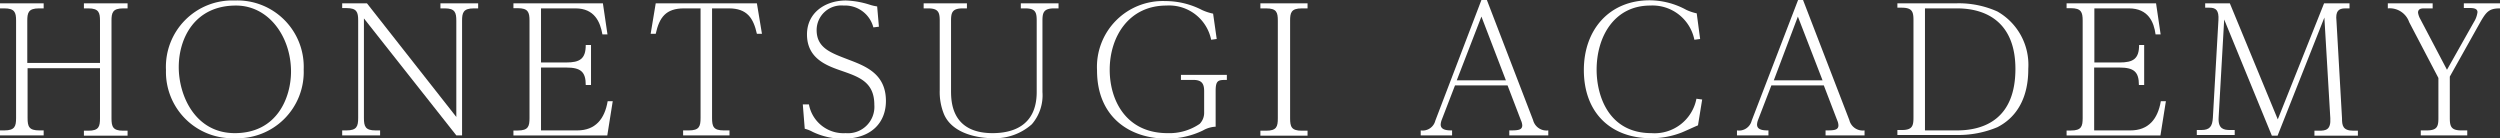
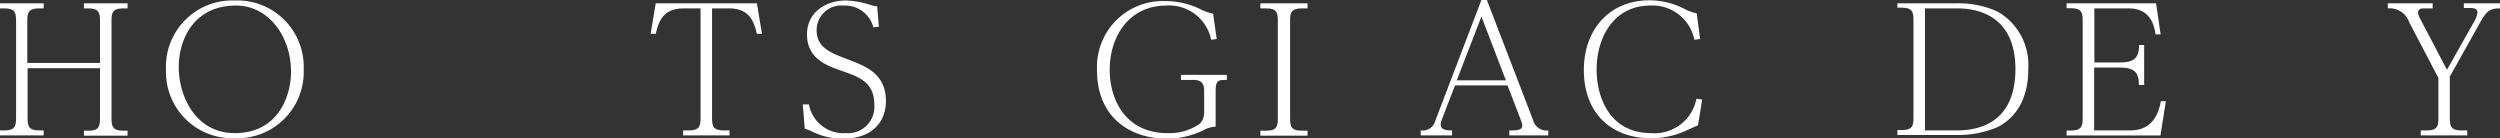
<svg xmlns="http://www.w3.org/2000/svg" viewBox="0 0 256.51 14.18">
  <rect x="0" y="0" width="256.51" height="14.18" fill="#333333" stroke="none" />
  <g id="レイヤー_2" data-name="レイヤー 2">
    <g id="レイヤー_1-2" data-name="レイヤー 1">
      <path d="M10.26,6.46V2.13c0-.82-.11-1.27-1.2-1.27H8.61V.34h4.48V.86h-.45c-1.09,0-1.2.45-1.2,1.27v10c0,.88.15,1.28,1.2,1.28h.45v.51H8.61v-.51h.45c1.09,0,1.2-.43,1.2-1.28V7H2.83V12.1c0,.88.14,1.28,1.2,1.28h.45v.51H0v-.51H.45c1.07,0,1.2-.42,1.2-1.28v-10C1.65,1.27,1.5.86.45.86H0V.34H4.48V.86H4c-1.09,0-1.2.45-1.2,1.27V6.46Z" style="fill:#fff" />
      <path d="M31.16,7.13a6.8,6.8,0,0,1-7.07,7.05,6.8,6.8,0,0,1-7.06-7A6.81,6.81,0,0,1,24.09.05,6.81,6.81,0,0,1,31.16,7.13ZM18.34,6.89c0,2.94,1.7,6.77,5.75,6.77,4.37,0,5.77-3.69,5.77-6.32C29.86,3.8,27.6.57,24.21.57,20,.57,18.34,3.9,18.34,6.89Z" style="fill:#fff" />
-       <path d="M37.65.34,46.82,12V2.13c0-.84-.13-1.27-1.18-1.27h-.45V.34h3.87V.86h-.45c-1.08,0-1.2.45-1.2,1.27V13.89h-.59l-9.48-12V12.1c0,.88.15,1.28,1.19,1.28H39v.51H35.11v-.51h.44c1.06,0,1.2-.42,1.2-1.28v-10c0-.86-.14-1.27-1.2-1.27h-.44V.34Z" style="fill:#fff" />
-       <path d="M58.1,6.41c1.38,0,2-.36,2-1.79h.54v4.1h-.54c0-1.36-.52-1.79-2-1.79H55.51v6.45h3.72c1.86,0,2.81-1.17,3.12-3h.52l-.56,3.52H52.68v-.51h.44c1.08,0,1.21-.42,1.21-1.28v-10c0-.86-.15-1.27-1.21-1.27h-.44V.34h9.18l.47,3.19h-.52C61.59,2.26,61,.86,59.05.86H55.51V6.41Z" style="fill:#fff" />
      <path d="M77.66.34l.52,3.13h-.52c-.36-1.61-1-2.61-2.88-2.61H73.06V12.1c0,.88.14,1.28,1.2,1.28h.59v.51H70.09v-.51h.59c1.07,0,1.2-.42,1.2-1.28V.86h-1.7c-1.87,0-2.53.93-2.9,2.61h-.52L67.28.34Z" style="fill:#fff" />
      <path d="M82.37,10.71H83a3.6,3.6,0,0,0,3.77,2.95,2.71,2.71,0,0,0,2.94-2.9c0-2.33-1.54-2.86-3.35-3.49-1.5-.52-3.56-1.24-3.56-3.74,0-2.22,1.86-3.48,4-3.48A9,9,0,0,1,89.29.5,4.43,4.43,0,0,0,90,.66l.18,2.08-.57.07A3,3,0,0,0,86.56.57a2.53,2.53,0,0,0-2.77,2.51c0,1.83,1.43,2.33,3.17,3s3.94,1.42,3.94,4.28c0,2.17-1.45,3.87-4.39,3.87a7.13,7.13,0,0,1-3.13-.7,3.37,3.37,0,0,0-.81-.32Z" style="fill:#fff" />
-       <path d="M99.21.34V.86h-.43c-1.09,0-1.2.45-1.2,1.27V9.26c0,1.09,0,4.4,4.26,4.4,1.88,0,4.53-.62,4.53-4.22V2.13c0-.86-.12-1.27-1.18-1.27h-.45V.34h3.87V.86h-.45c-1.09,0-1.2.45-1.2,1.27V9.44a4.54,4.54,0,0,1-1.09,3.31,5.7,5.7,0,0,1-4,1.43c-1.3,0-4.08-.36-5-2.43a6,6,0,0,1-.45-2.48V2.13c0-.86-.14-1.27-1.2-1.27h-.45V.34Z" style="fill:#fff" />
      <path d="M121.17,7.68h4.71V8.2c-.86,0-1.15,0-1.15,1.13V13a2.84,2.84,0,0,0-1.29.38,8.38,8.38,0,0,1-3.76.84c-3.7,0-7.12-2.15-7.12-7a6.76,6.76,0,0,1,7-7.11,8.22,8.22,0,0,1,3.78.92,5.22,5.22,0,0,0,1.13.37L124.84,4l-.57.08A4.4,4.4,0,0,0,119.68.57c-3.85,0-5.82,3.19-5.82,6.59,0,3.12,1.67,6.5,5.93,6.5a5.51,5.51,0,0,0,3.3-.95,1.61,1.61,0,0,0,.46-1.18V9.35c0-.68-.18-1.15-1.09-1.15h-1.29Z" style="fill:#fff" />
      <path d="M134.16.34V.86h-.59c-1.1,0-1.2.45-1.2,1.27v10c0,.88.14,1.28,1.2,1.28h.59v.51h-4.84v-.51h.59c1.08,0,1.2-.42,1.2-1.28v-10c0-.86-.12-1.27-1.2-1.27h-.59V.34Z" style="fill:#fff" />
      <path d="M149.29,8.76l-1.38,3.58a1.54,1.54,0,0,0-.09.44c0,.6.76.6,1.17.6v.51h-3.22v-.51a1.34,1.34,0,0,0,1.5-1L152,0h.56l4.74,12.32a1.42,1.42,0,0,0,1.56,1.06v.51h-4v-.51c.81,0,1.33,0,1.33-.52a1.41,1.41,0,0,0-.13-.5l-1.38-3.6Zm5.22-.52L152,1.7l-2.53,6.54Z" style="fill:#fff" />
      <path d="M174.44,4l-.59.08A4.38,4.38,0,0,0,169.32.57c-3.66,0-5.5,3.15-5.5,6.59,0,2.65,1.22,6.5,5.62,6.5a4.37,4.37,0,0,0,4.62-3.53l.59.08-.43,2.65c-.26.1-1.46.66-1.71.75a8.52,8.52,0,0,1-3.14.57c-4,0-6.86-2.52-6.86-7,0-4.14,2.62-7.15,6.75-7.15A7.9,7.9,0,0,1,173,1a4.9,4.9,0,0,0,1.09.37Z" style="fill:#fff" />
-       <path d="M181.75,8.76l-1.38,3.58a1.54,1.54,0,0,0-.09.44c0,.6.75.6,1.17.6v.51h-3.23v-.51a1.34,1.34,0,0,0,1.51-1L184.49,0H185l4.75,12.32a1.41,1.41,0,0,0,1.56,1.06v.51h-4v-.51c.8,0,1.32,0,1.32-.52a1.35,1.35,0,0,0-.12-.5l-1.38-3.6ZM187,8.24,184.47,1.7,182,8.24Z" style="fill:#fff" />
      <path d="M200.77.34a9.64,9.64,0,0,1,4.17.84,6.29,6.29,0,0,1,3.17,5.87c0,1.13-.1,4.43-3.17,6a10.33,10.33,0,0,1-4.17.8h-6.09v-.51h.45c1.08,0,1.2-.42,1.2-1.28v-10c0-.86-.14-1.27-1.2-1.27h-.45V.34Zm-3.26.52V13.38h3.28c2.92,0,6-1.28,6-6.31,0-4.6-2.78-6.21-6-6.21Z" style="fill:#fff" />
      <path d="M217.48,6.41c1.38,0,2-.36,2-1.79H220v4.1h-.54c0-1.36-.52-1.79-2-1.79h-2.59v6.45h3.72c1.86,0,2.81-1.17,3.12-3h.52l-.56,3.52h-9.63v-.51h.44c1.08,0,1.21-.42,1.21-1.28v-10c0-.86-.15-1.27-1.21-1.27h-.44V.34h9.18l.47,3.19h-.52C221,2.26,220.42.86,218.43.86h-3.54V6.41Z" style="fill:#fff" />
-       <path d="M228.79.34l4.92,11.91L238.46.34h2.61V.86h-.45c-.68,0-1,.3-.89,1.27l.57,10c0,.74.07,1.28,1.18,1.28h.45v.51h-4.46v-.51h.45c.7,0,1.25-.06,1.18-1.28l-.61-10.33-4.8,12.12h-.59L228.21,2l-.57,10.06c-.07,1.2.56,1.28,1.2,1.28h.45v.51H225.4v-.51h.45c.88,0,1.15-.36,1.2-1.28l.57-10c.06-1-.25-1.27-.91-1.27h-.45V.34Z" style="fill:#fff" />
      <path d="M249.6.34V.86c-.57,0-.64,0-.86,0s-.64,0-.64.44a1.93,1.93,0,0,0,.23.65l2.74,5.21,2.77-4.91a2.47,2.47,0,0,0,.36-1c0-.41-.48-.43-.87-.43h-.53V.34h3.71V.86c-1.13,0-1.41.34-2.08,1.52l-3.07,5.48V12.1c0,.88.14,1.28,1.19,1.28h.6v.51h-4.77v-.51H249c1.08,0,1.19-.42,1.19-1.28V8l-3-5.73A2.11,2.11,0,0,0,245,.86V.34Z" style="fill:#fff" />
    </g>
  </g>
</svg>